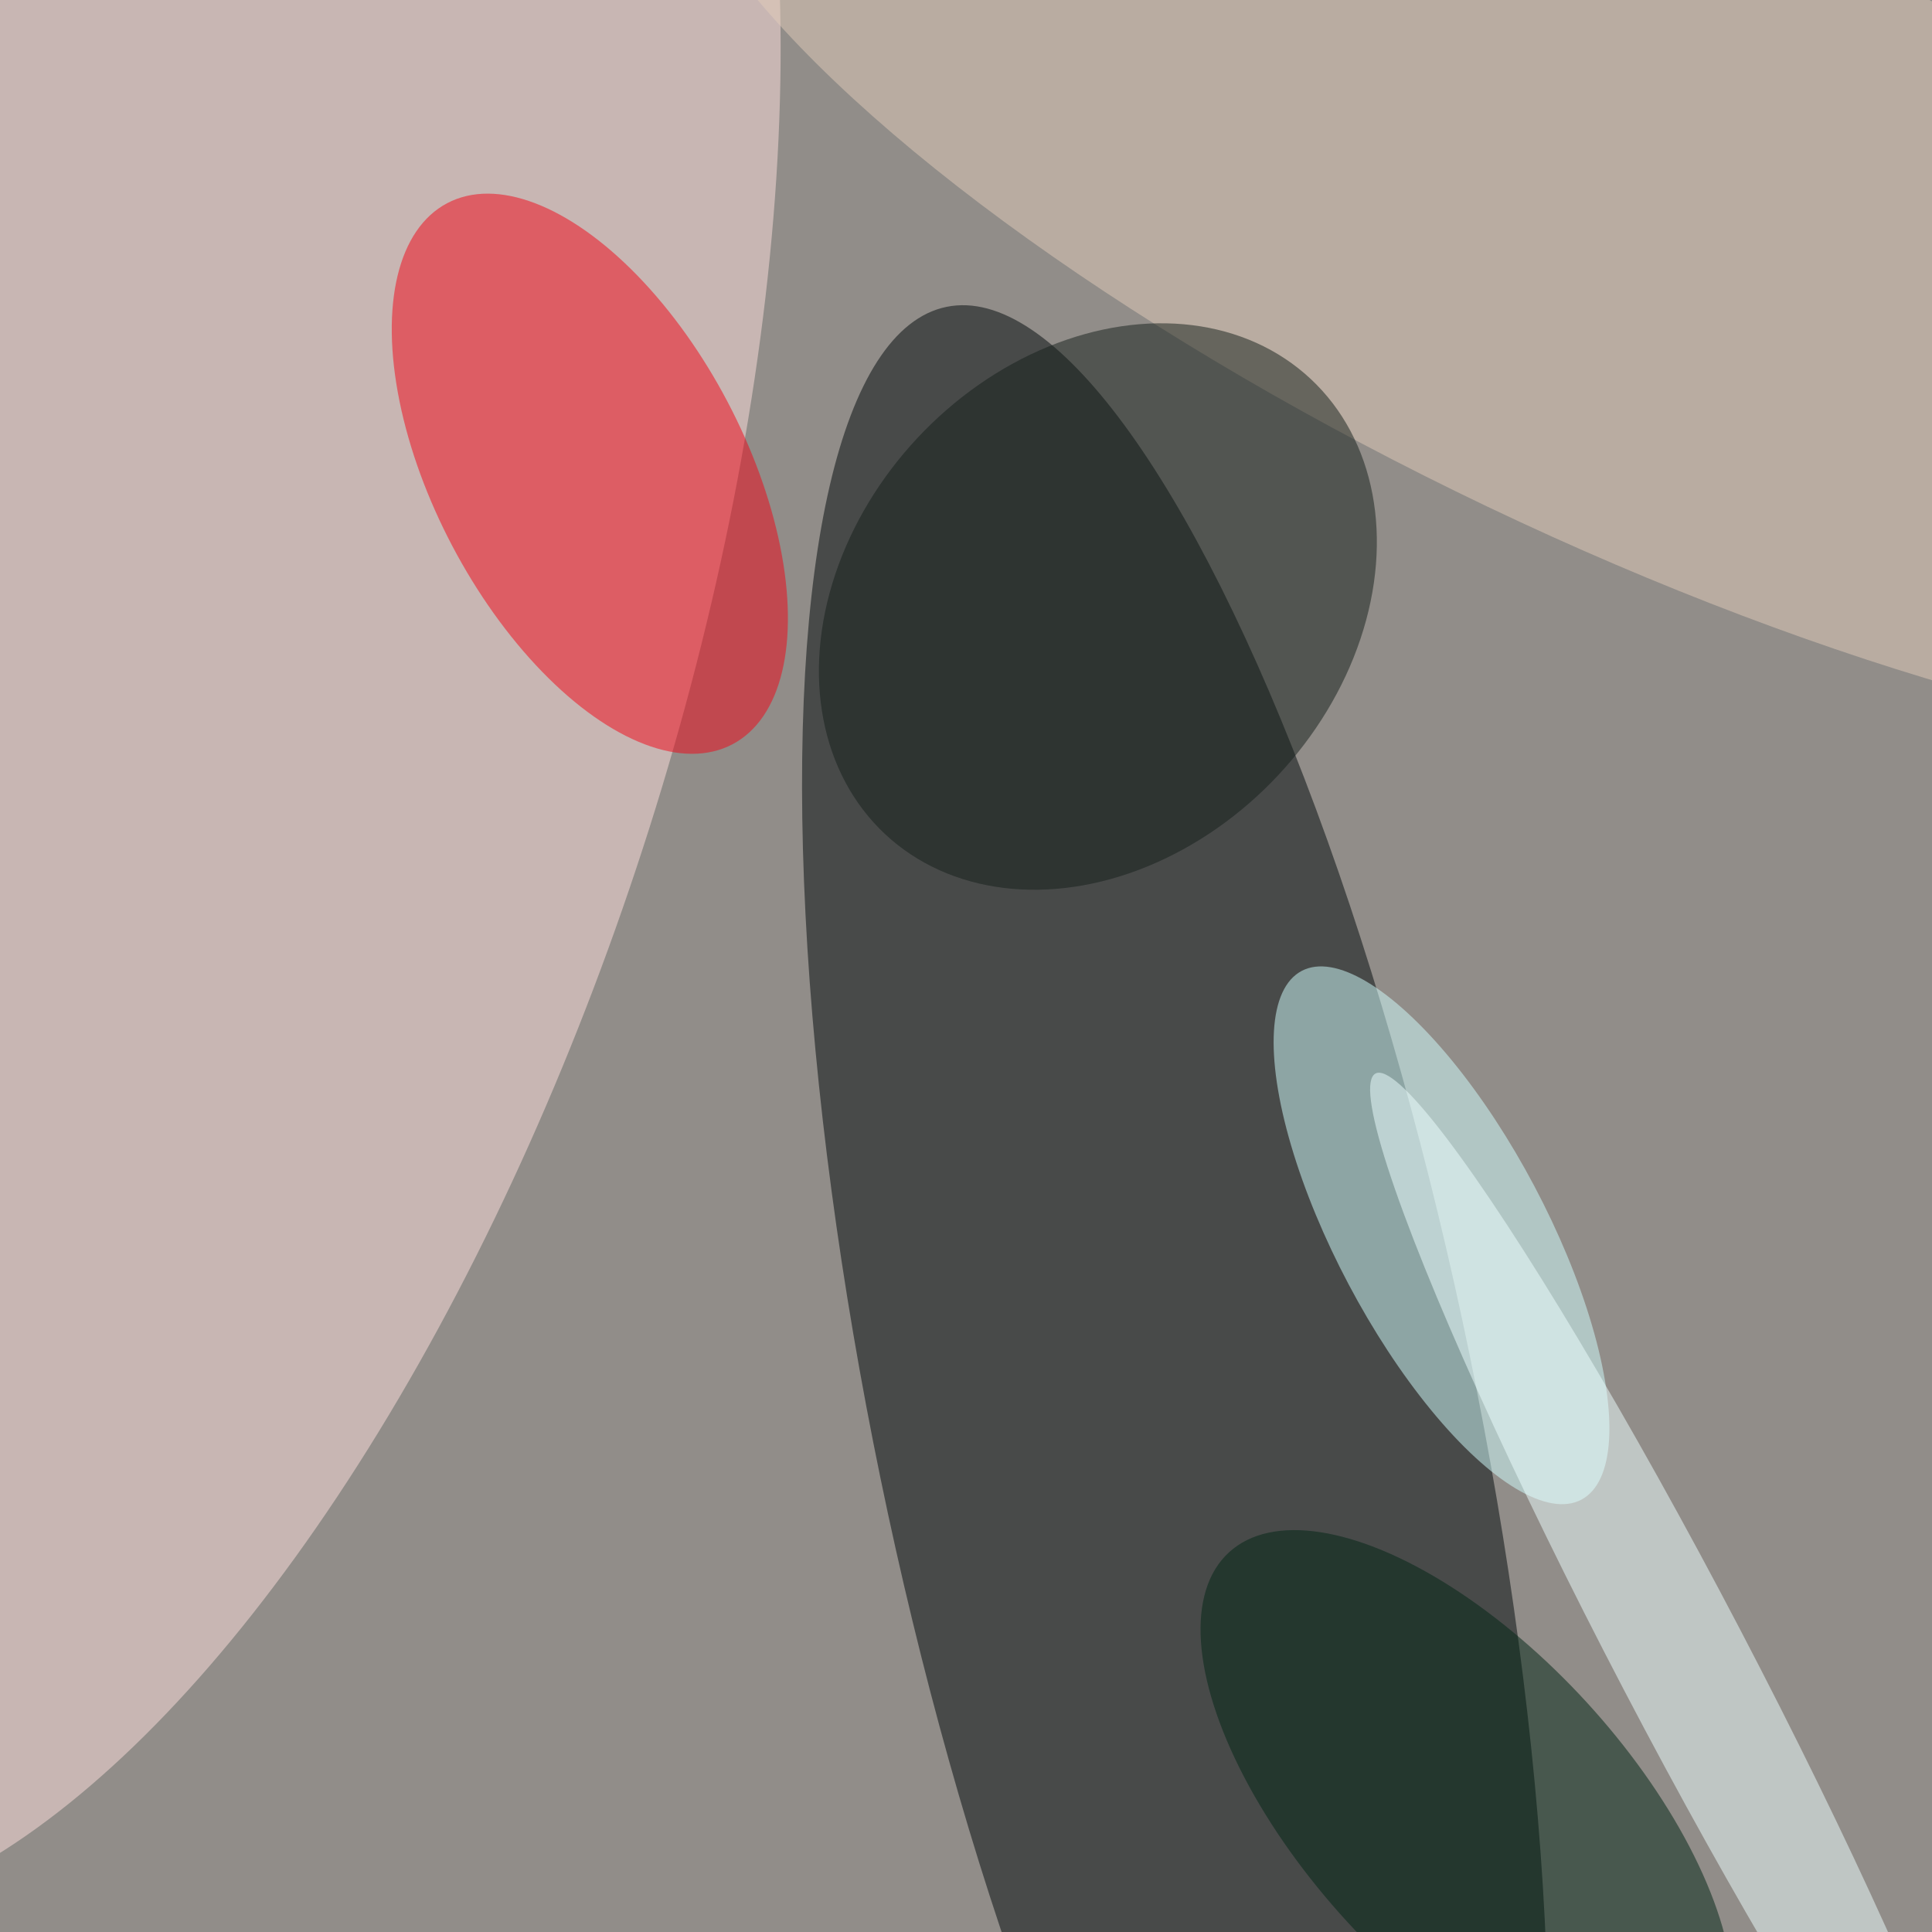
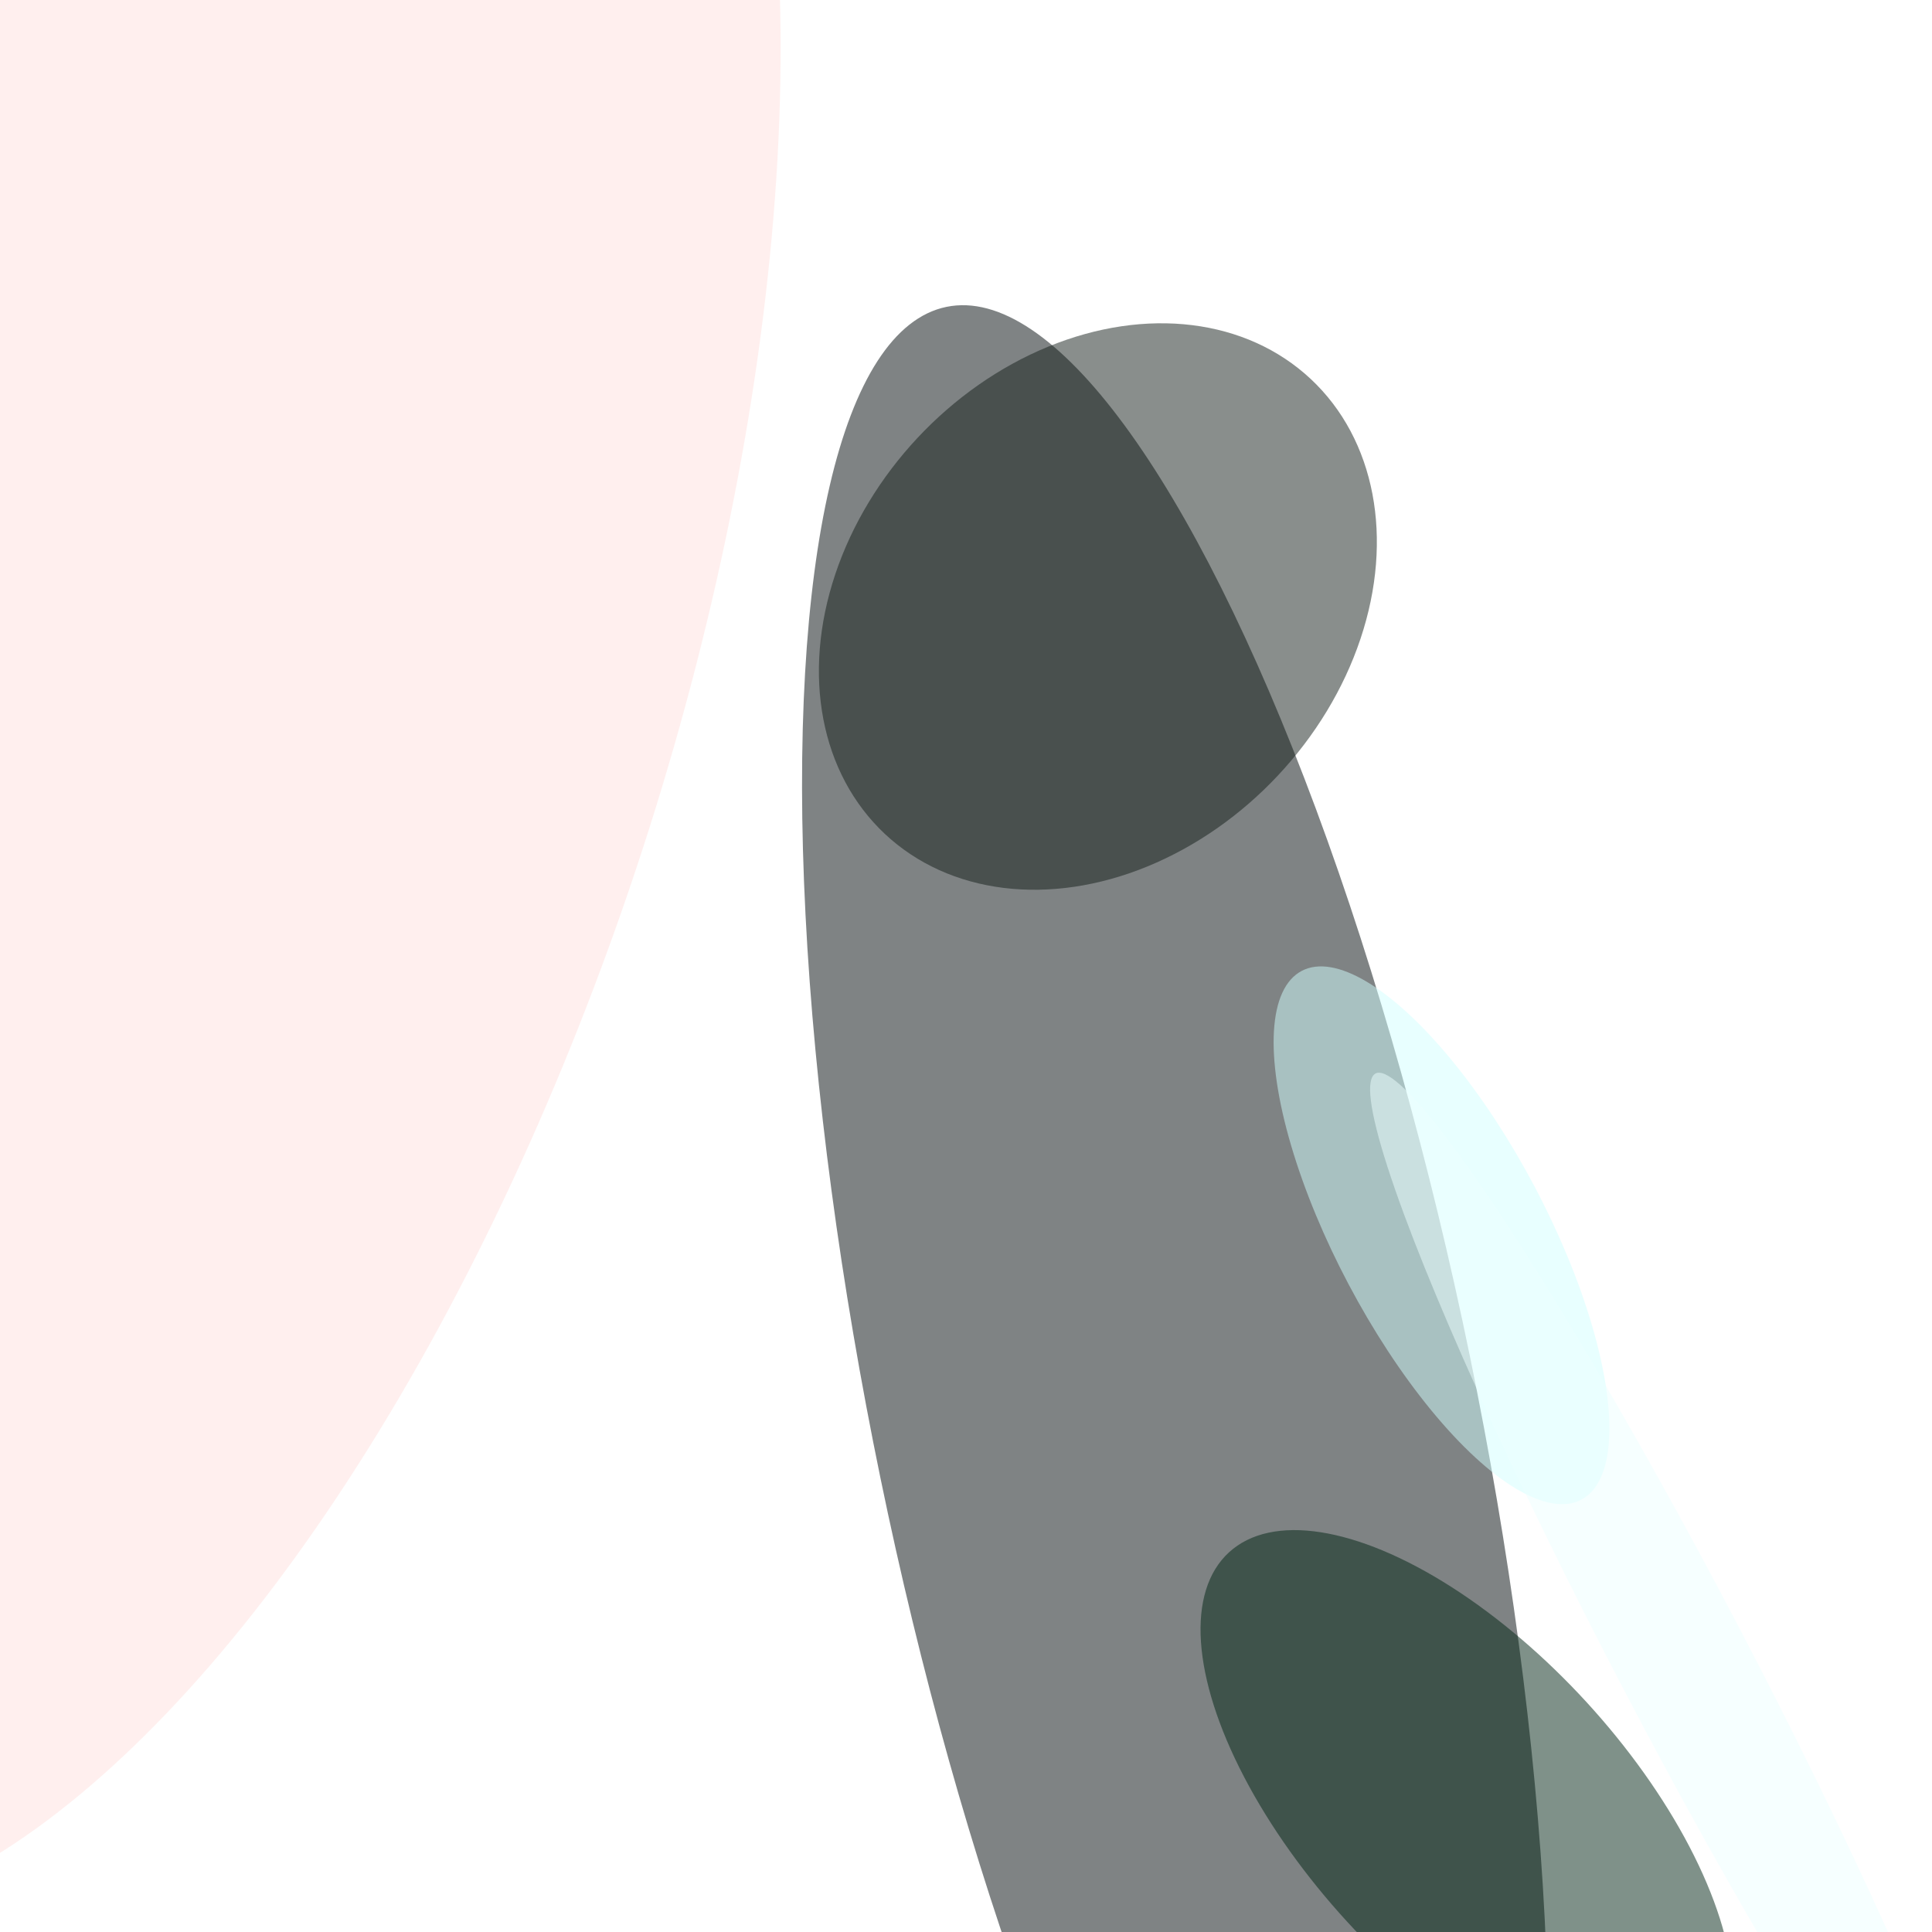
<svg xmlns="http://www.w3.org/2000/svg" viewBox="0 0 3072 3072">
  <filter id="c">
    <feGaussianBlur stdDeviation="55" />
  </filter>
-   <path fill="#918d89" d="M0 0h3072v3072H0z" />
  <g filter="url(#c)" fill-opacity=".5">
    <ellipse fill="#00090b" fill-opacity=".5" rx="1" ry="1" transform="matrix(363.614 1764.852 -468.697 96.566 1868.5 2252.8)" />
    <ellipse fill="#ffe1df" fill-opacity=".5" rx="1" ry="1" transform="rotate(-72.4 803.7 400.5) scale(2090.933 895.626)" />
-     <ellipse fill="#f30416" fill-opacity=".5" rx="1" ry="1" transform="rotate(62.2 -155.4 1154) scale(486.321 247.033)" />
    <ellipse fill="#d3ffff" fill-opacity=".5" rx="1" ry="1" transform="matrix(222.392 420.352 -147.65 78.116 2292.1 1964.2)" />
-     <ellipse fill="#e3ccbb" fill-opacity=".5" rx="1" ry="1" transform="rotate(115.5 1187.8 985.4) scale(518.665 1684.76)" />
    <ellipse fill="#141f1b" fill-opacity=".5" rx="1" ry="1" transform="rotate(-46.9 1984.5 -1530) scale(495.439 392.63)" />
    <ellipse fill="#002514" fill-opacity=".5" rx="1" ry="1" transform="matrix(378.154 412.683 -190.408 174.477 2332.3 2881)" />
    <ellipse fill="#eff" fill-opacity=".5" rx="1" ry="1" transform="matrix(-92.263 48.234 -487.484 -932.47 2674.7 2639.4)" />
  </g>
</svg>